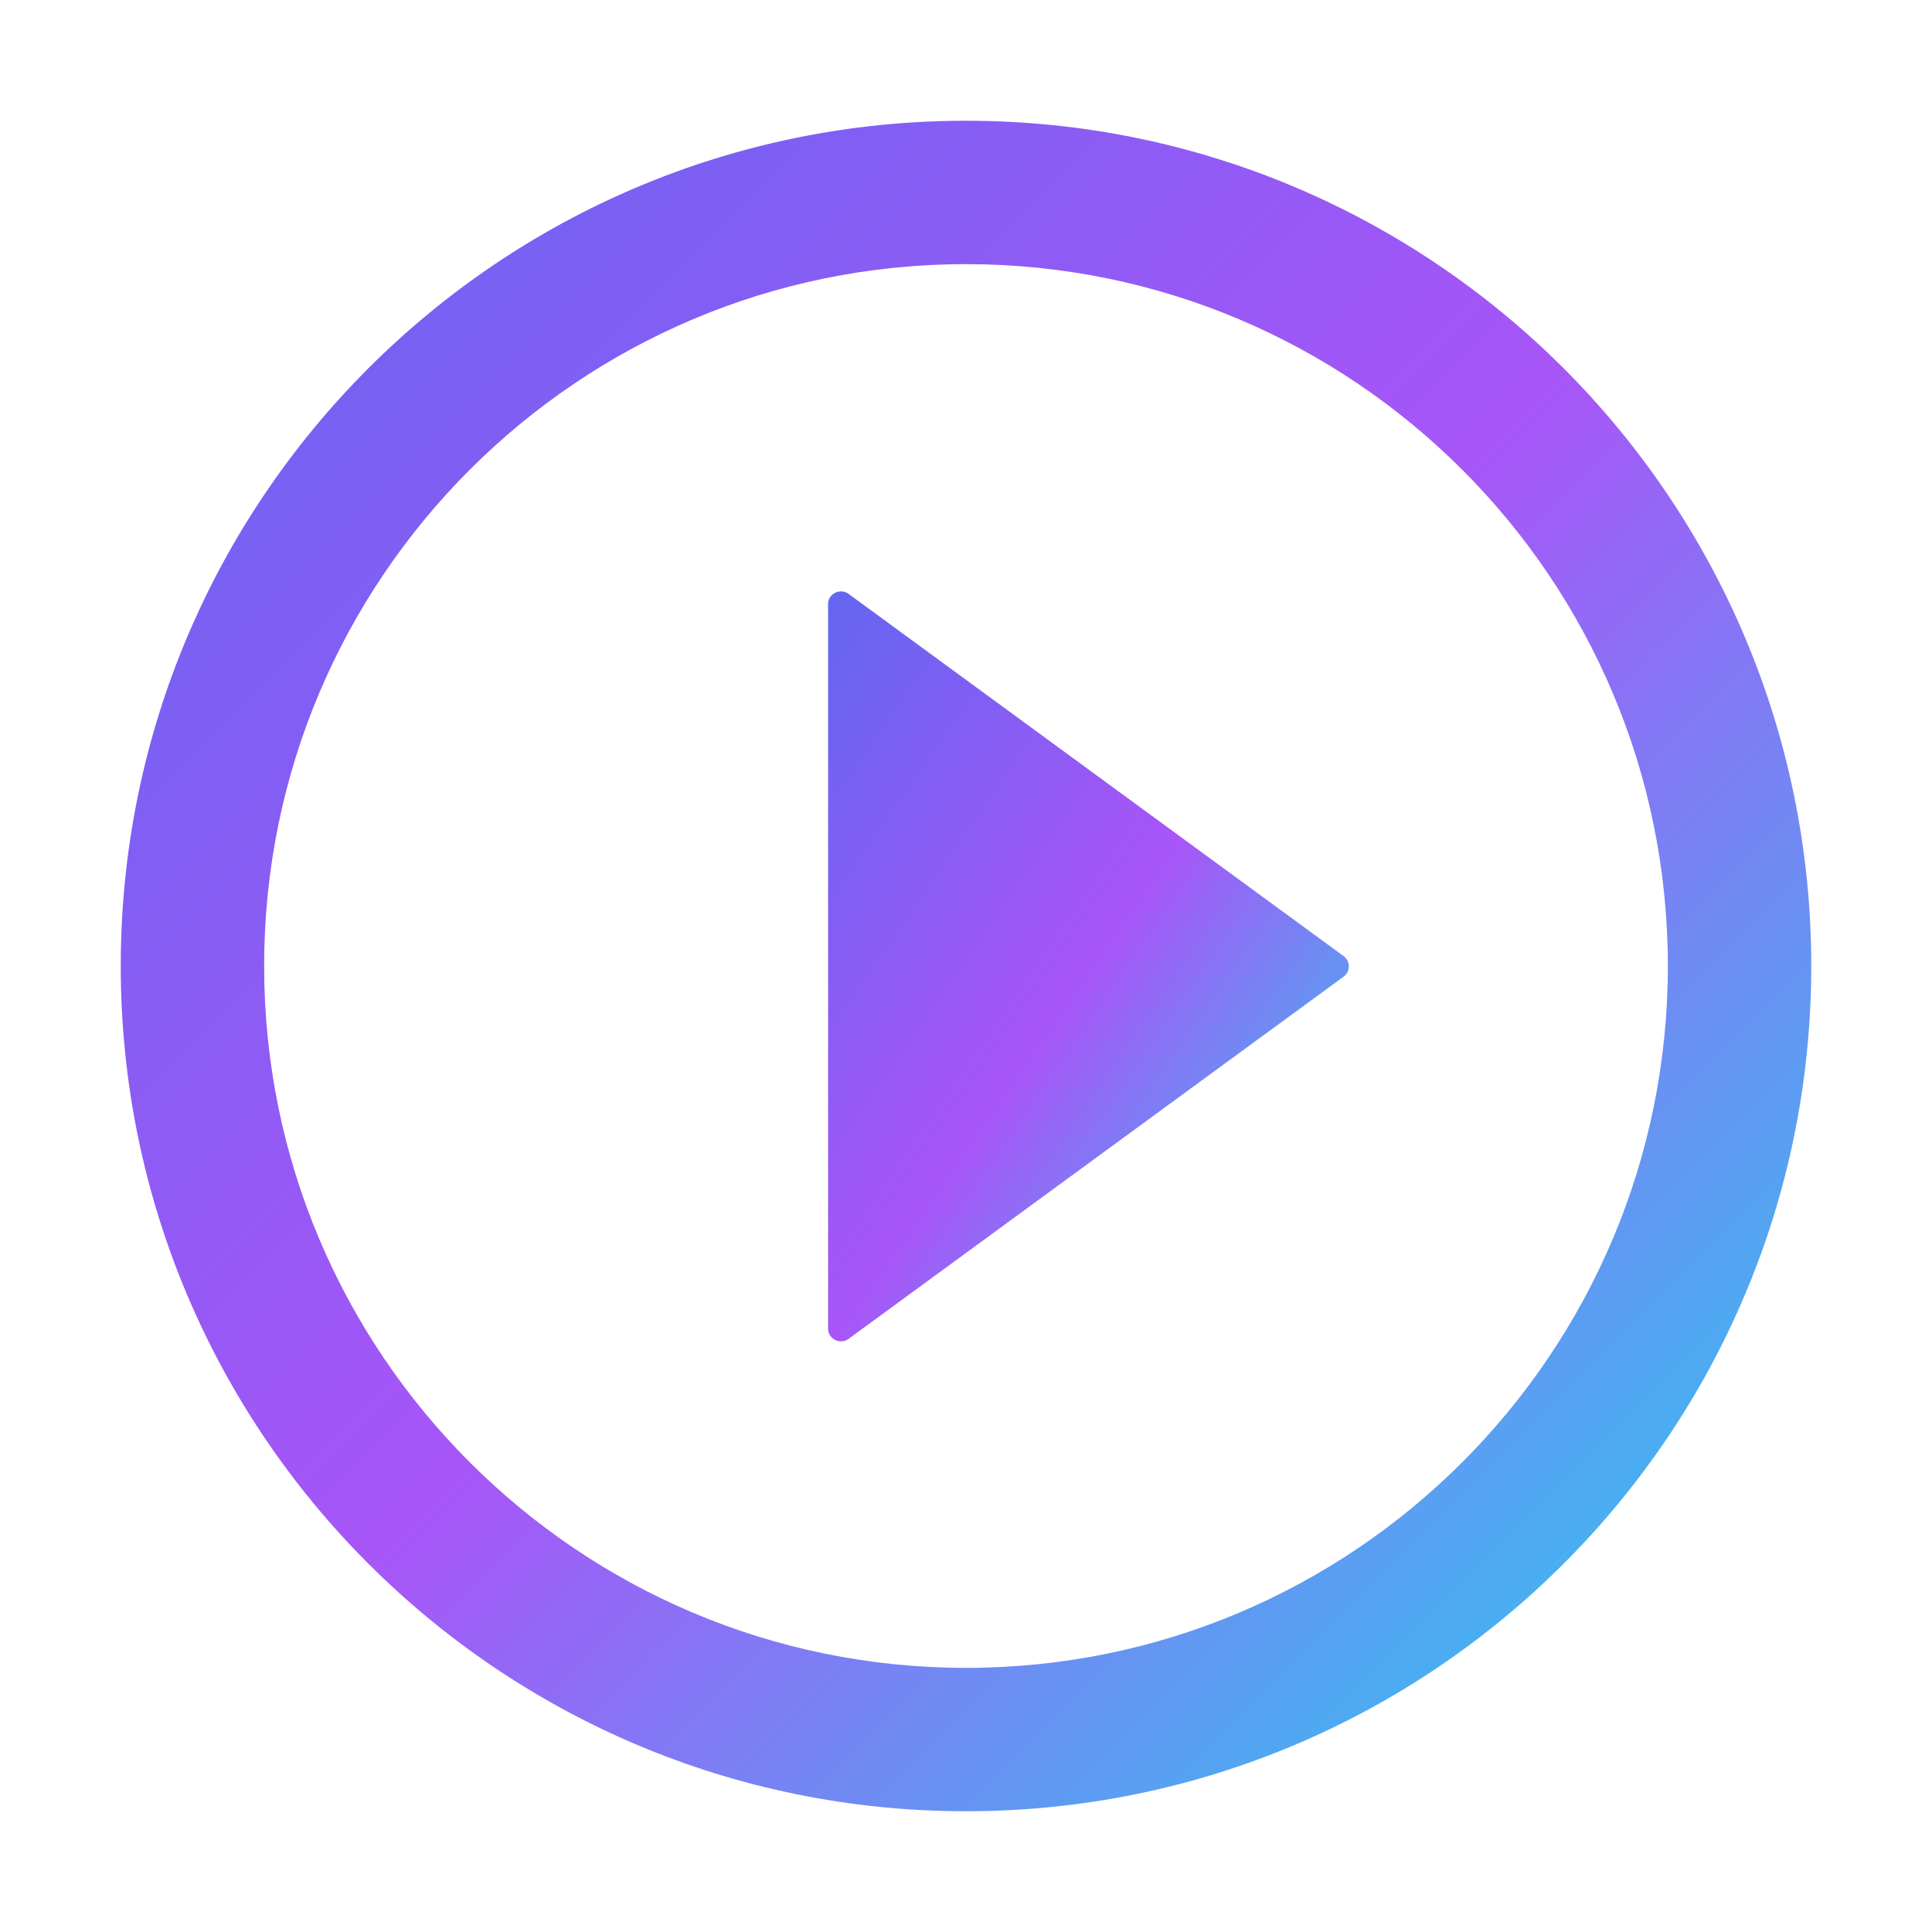
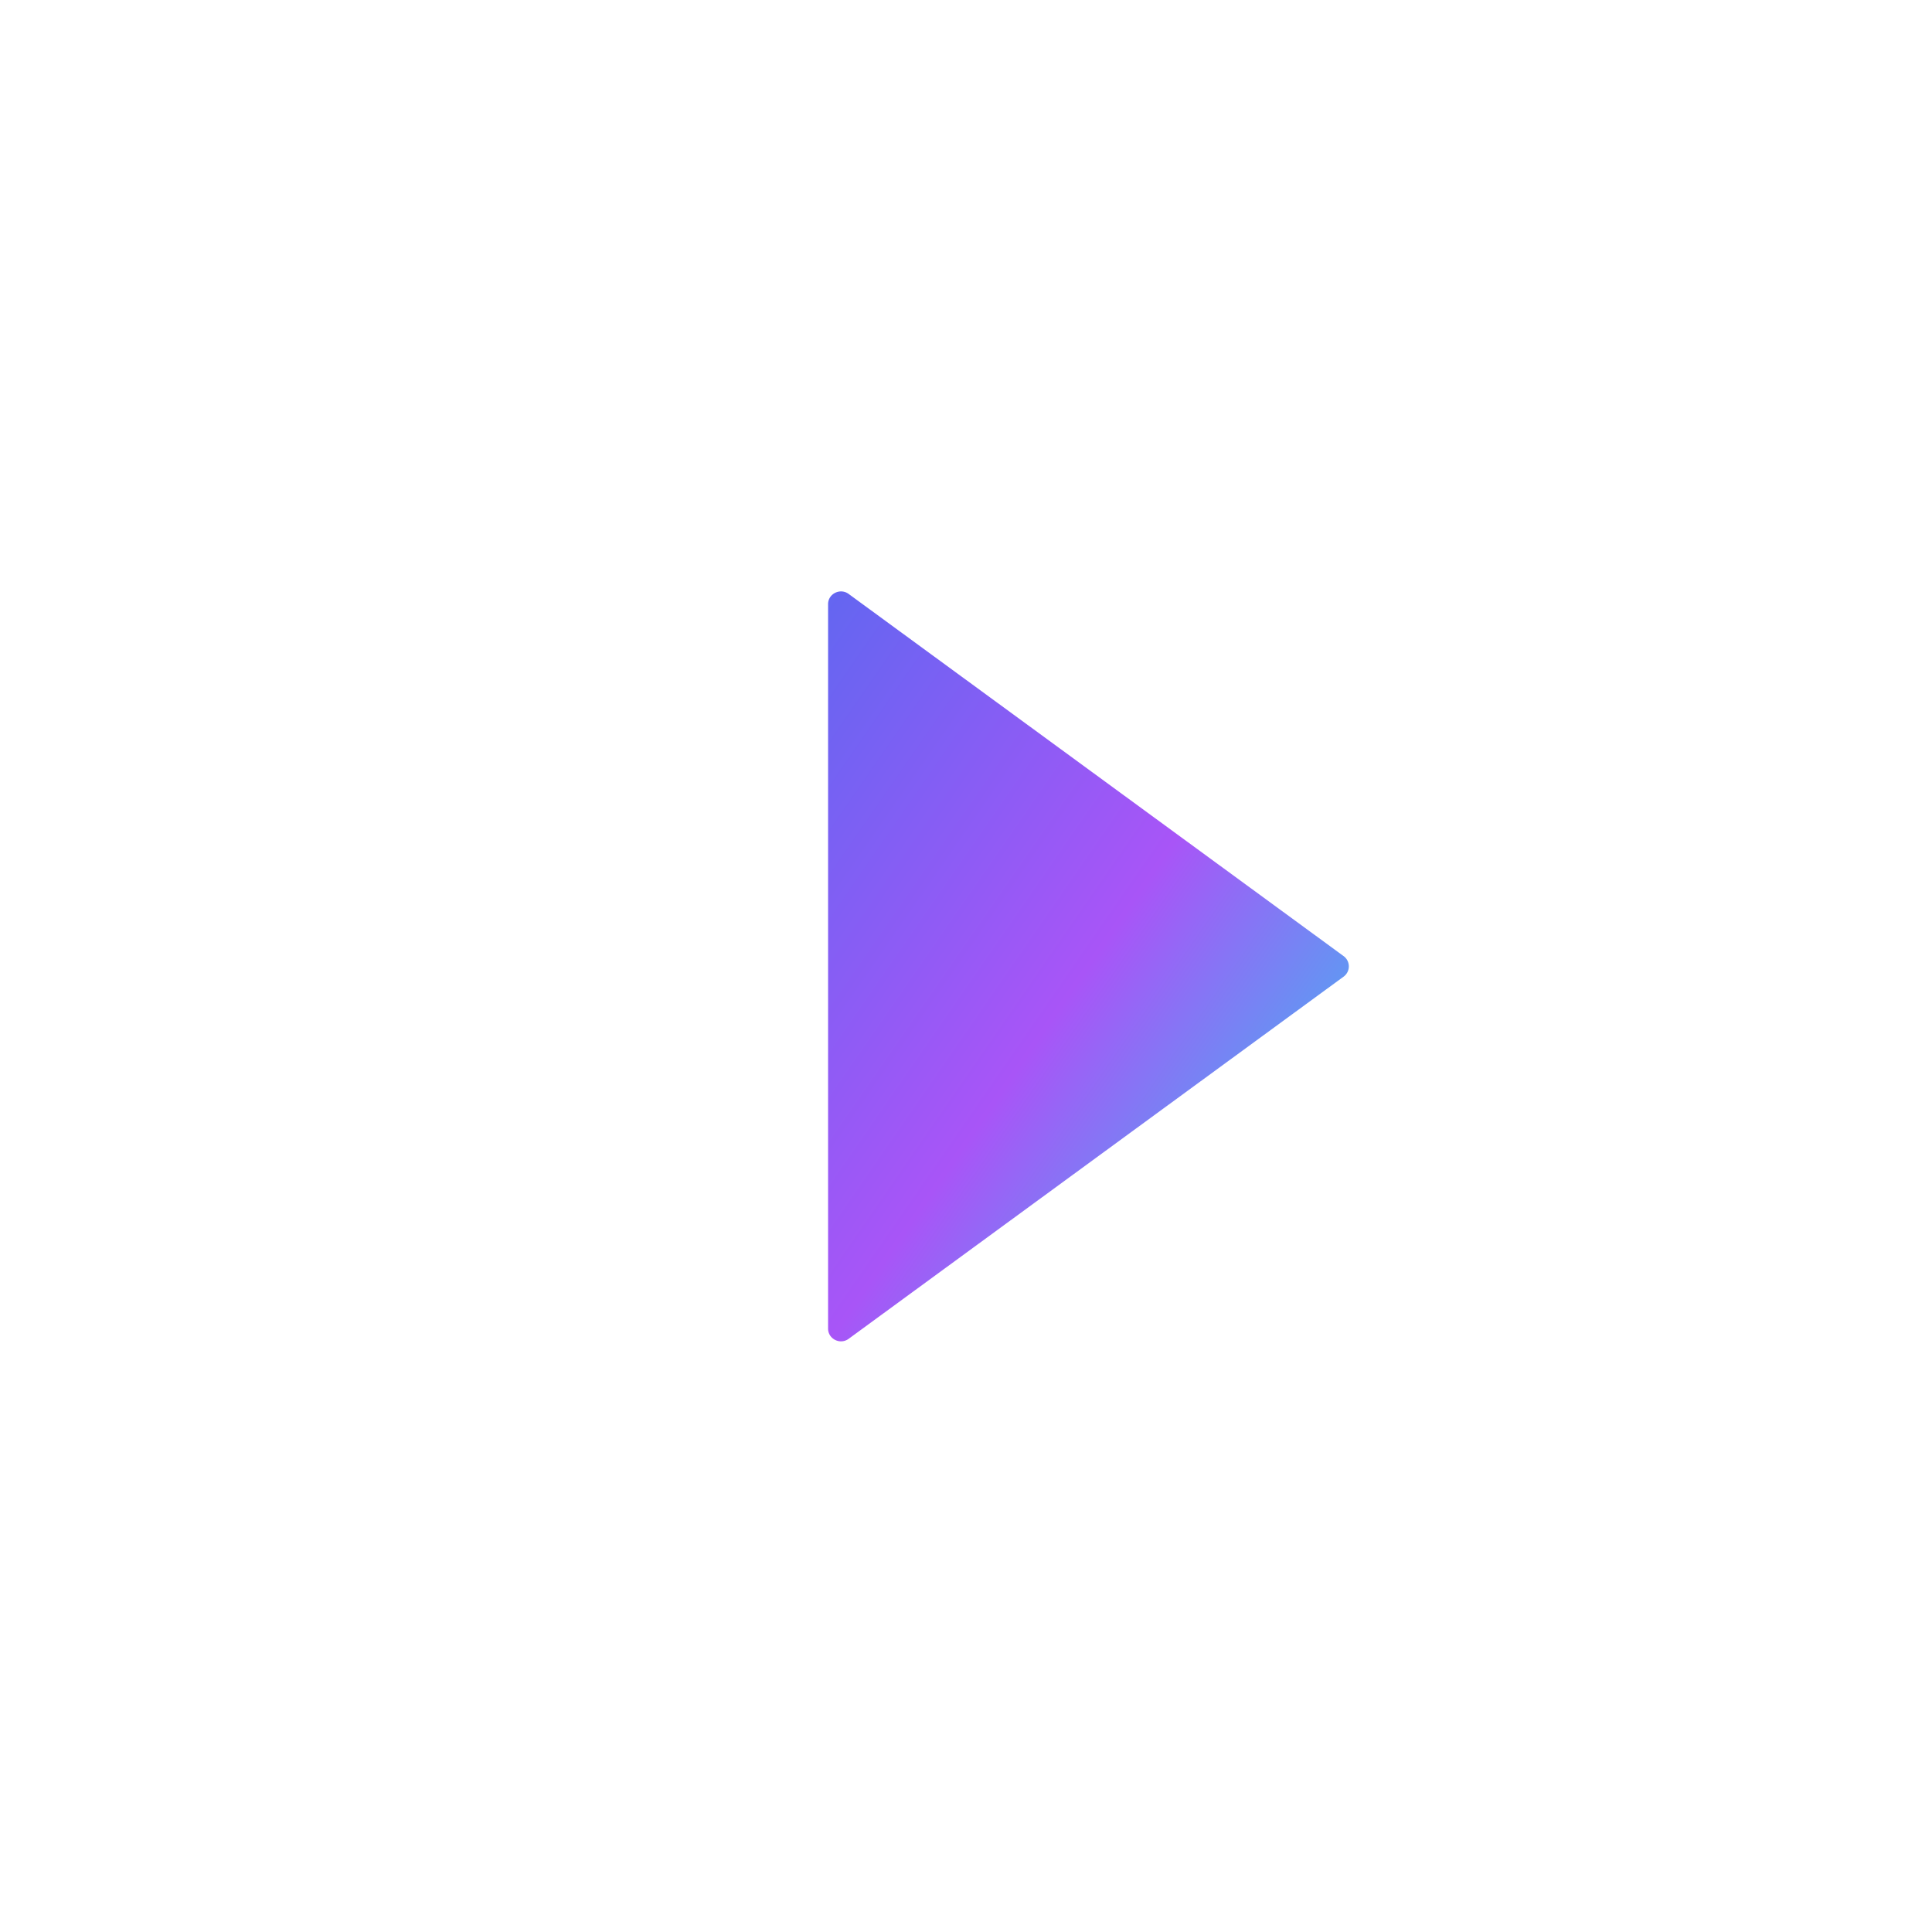
<svg xmlns="http://www.w3.org/2000/svg" viewBox="0 0 1024 1024">
  <defs>
    <linearGradient id="logo-gradient" x1="0%" y1="0%" x2="100%" y2="100%">
      <stop offset="0%" style="stop-color:#6366f1;stop-opacity:1" />
      <stop offset="50%" style="stop-color:#a855f7;stop-opacity:1" />
      <stop offset="100%" style="stop-color:#22d3ee;stop-opacity:1" />
    </linearGradient>
  </defs>
-   <path fill="url(#logo-gradient)" d="M512 64C264.6 64 64 264.6 64 512s200.6 448 448 448 448-200.6 448-448S759.4 64 512 64zm0 820c-205.4 0-372-166.6-372-372s166.6-372 372-372 372 166.6 372 372-166.6 372-372 372z" />
  <path fill="url(#logo-gradient)" d="M712.2 506.8l-262.4-192c-4.5-3.3-10.9-.1-10.9 5.4v384c0 5.5 6.4 8.7 10.9 5.4l262.4-192a6.74 6.74 0 0 0 0-10.8z" />
</svg>